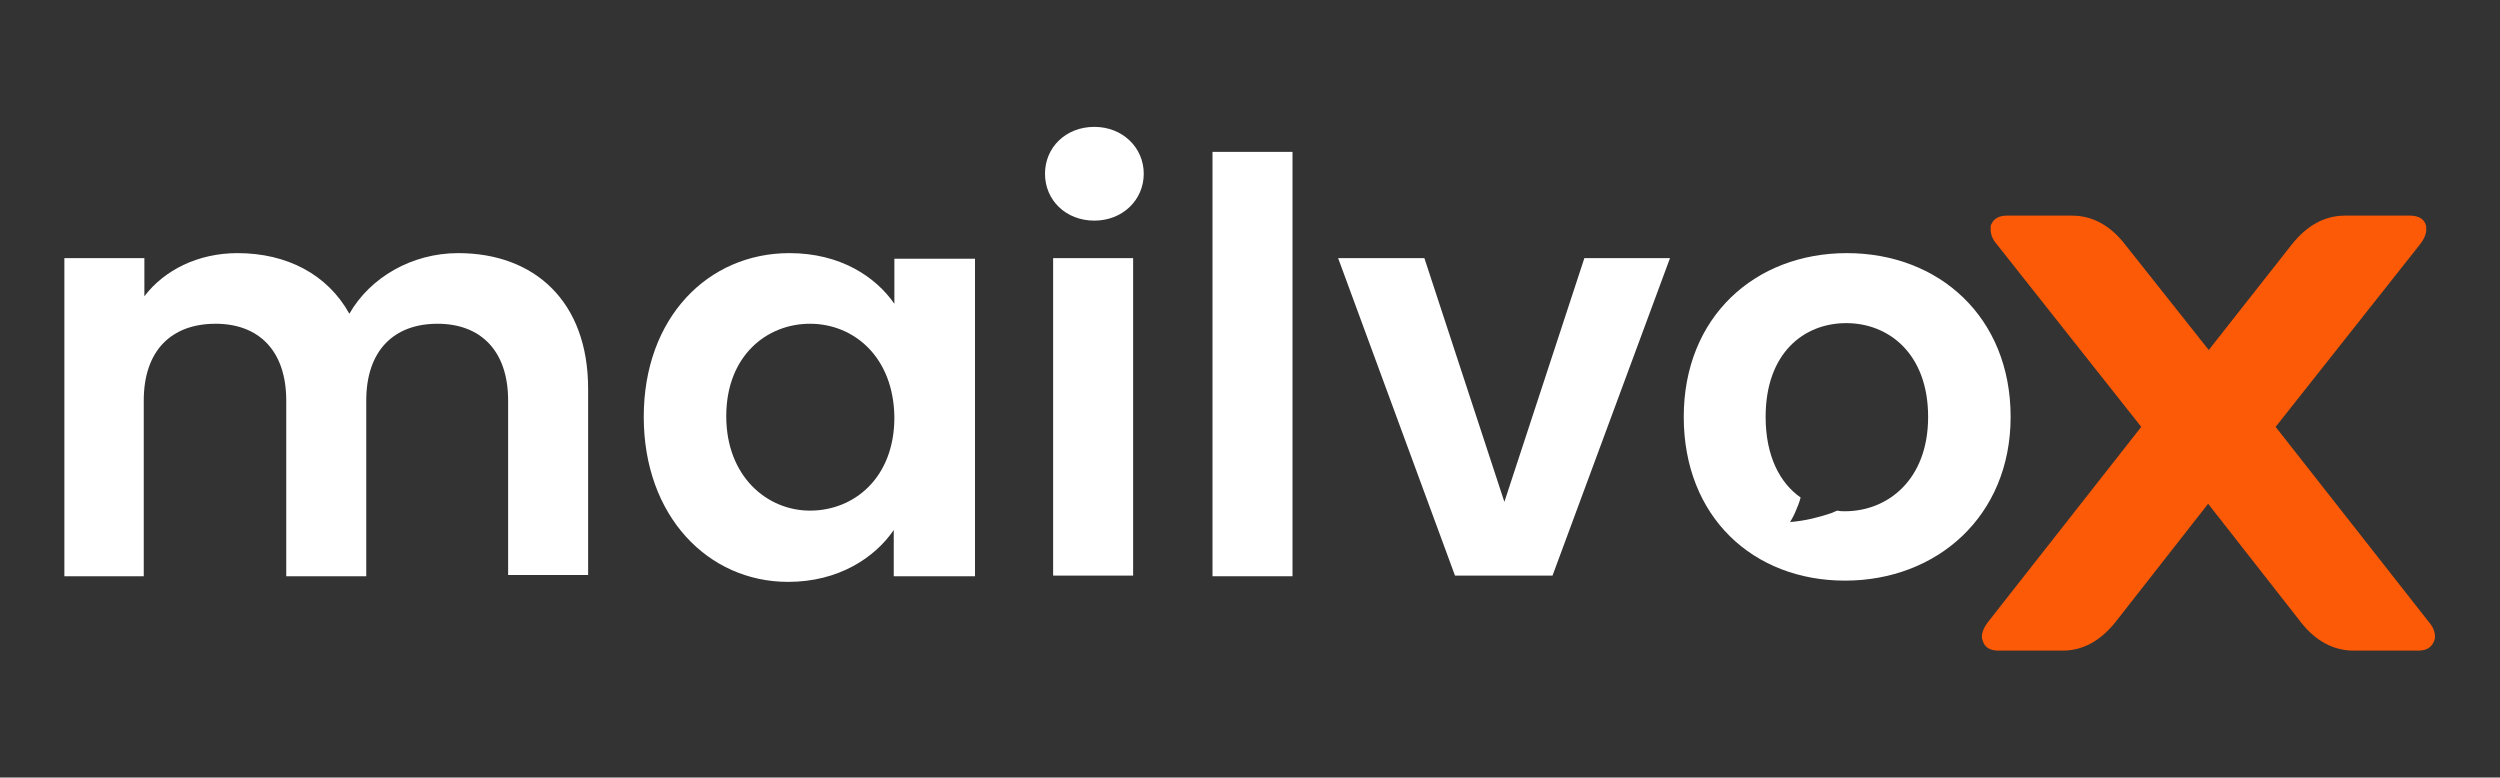
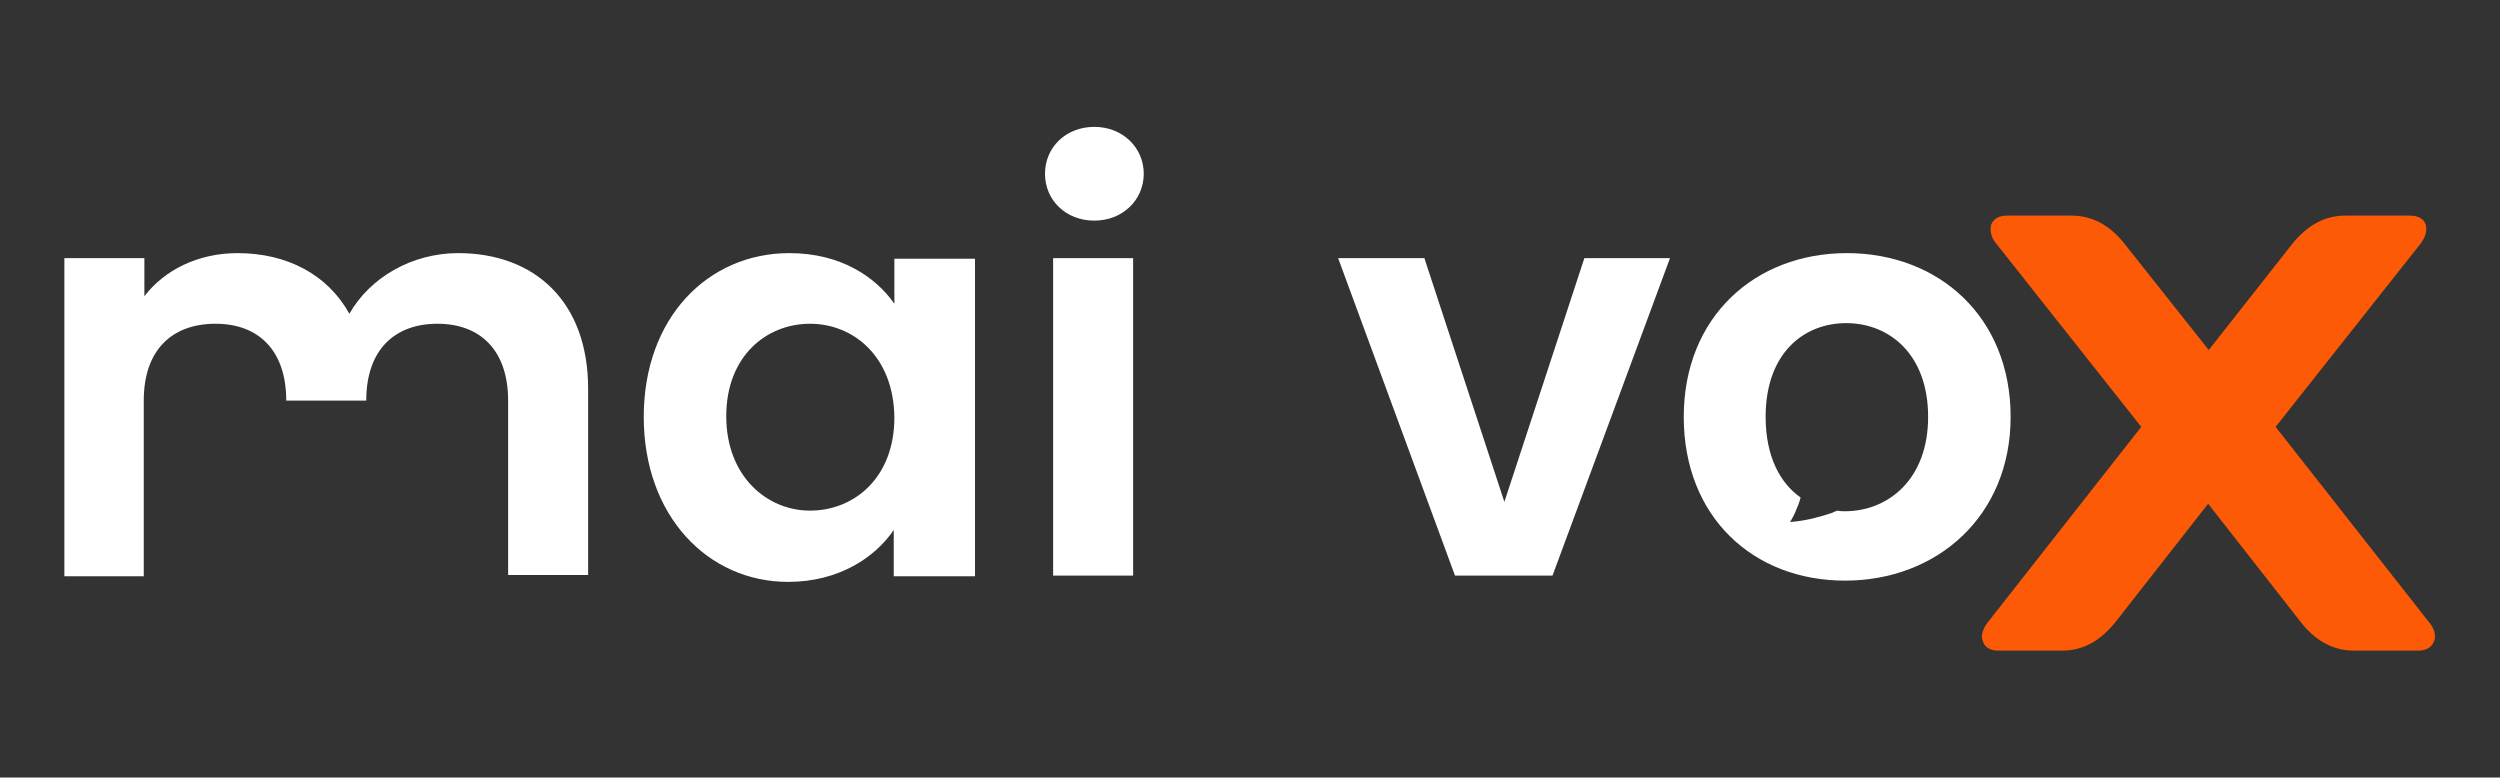
<svg xmlns="http://www.w3.org/2000/svg" version="1.1" id="Capa_1" x="0px" y="0px" viewBox="0 0 400 124.4" style="enable-background:new 0 0 400 124.4;" xml:space="preserve">
  <rect x="0" y="0" width="400" height="124.4" fill="#333333" stroke="none" />
  <style type="text/css">
	.st0{fill:#FFFFFF;}
	.st1{fill:#FC5A07;}
</style>
  <g>
    <g>
-       <path class="st0" d="M81.3,64.1c0-8.1-4.5-12.3-11.3-12.3c-6.9,0-11.4,4.2-11.4,12.3v28.1H45.8V64.1c0-8.1-4.5-12.3-11.3-12.3    c-7,0-11.5,4.2-11.5,12.3v28.1H10.3V41.3h12.8v6.1c3.2-4.2,8.6-6.9,14.9-6.9c7.9,0,14.4,3.4,17.9,9.7c3.3-5.8,10-9.7,17.4-9.7    c12.2,0,20.8,7.7,20.8,21.7v29.8H81.3V64.1z" />
+       <path class="st0" d="M81.3,64.1c0-8.1-4.5-12.3-11.3-12.3c-6.9,0-11.4,4.2-11.4,12.3H45.8V64.1c0-8.1-4.5-12.3-11.3-12.3    c-7,0-11.5,4.2-11.5,12.3v28.1H10.3V41.3h12.8v6.1c3.2-4.2,8.6-6.9,14.9-6.9c7.9,0,14.4,3.4,17.9,9.7c3.3-5.8,10-9.7,17.4-9.7    c12.2,0,20.8,7.7,20.8,21.7v29.8H81.3V64.1z" />
      <path class="st0" d="M126.3,40.5c8.2,0,13.8,3.8,16.8,8.1v-7.2H156v50.8H143v-7.4c-3,4.4-8.8,8.3-16.9,8.3    c-12.8,0-23.1-10.5-23.1-26.4S113.3,40.5,126.3,40.5z M129.6,51.8c-6.9,0-13.4,5.1-13.4,14.8c0,9.6,6.5,15.1,13.4,15.1    c7.1,0,13.5-5.3,13.5-14.9C143,57.1,136.6,51.8,129.6,51.8z" />
      <path class="st0" d="M167.2,27.8c0-4.2,3.3-7.5,7.9-7.5c4.5,0,7.9,3.3,7.9,7.5c0,4.2-3.4,7.5-7.9,7.5    C170.5,35.3,167.2,32,167.2,27.8z M168.5,41.3h12.8v50.8h-12.8V41.3z" />
-       <path class="st0" d="M194,24.3h12.8v67.9H194V24.3z" />
      <path class="st0" d="M227.9,41.3l12.8,39l12.8-39h13.7l-18.8,50.8h-15.6l-18.7-50.8H227.9z" />
      <path class="st0" d="M295.5,40.5c-14.7,0-26.1,10.2-26.1,26.2c0,16,11.1,26.2,25.8,26.2c14.7,0,26.5-10.3,26.5-26.2    C321.7,50.7,310.2,40.5,295.5,40.5z M295.2,81.8c-0.4,0-0.8,0-1.2-0.1c-0.4,0.1-0.9,0.4-1,0.4c-2.1,0.7-4.1,1.2-6.3,1.4    c-0.1,0-0.2,0-0.3,0c0.2-0.2,0.8-1.4,0.9-1.7c0.3-0.7,0.6-1.4,0.8-2.2c-3.3-2.3-5.6-6.6-5.6-12.9c0-10.2,6.1-15,12.9-15    c6.8,0,13.1,4.9,13.1,15C308.5,76.8,302,81.8,295.2,81.8z" />
    </g>
    <g>
      <path class="st1" d="M317.3,102.7c-0.1-0.3-0.2-0.5-0.2-0.8c0-0.7,0.3-1.5,1-2.4l24.5-31.2l-23.1-29.2c-0.7-0.8-1-1.6-1-2.4    c0-0.3,0-0.6,0.1-0.8c0.4-0.9,1.2-1.4,2.5-1.4h10.4c3.2,0,6.1,1.5,8.5,4.6L353.4,56l13.3-16.9c2.4-3,5.2-4.6,8.5-4.6h10.4    c1.3,0,2.2,0.5,2.5,1.4c0.1,0.3,0.1,0.5,0.1,0.8c0,0.7-0.3,1.5-1,2.4l-23.1,29.2l24.5,31.2c0.7,0.8,1,1.6,1,2.4    c0,0.3-0.1,0.6-0.2,0.8c-0.4,0.9-1.2,1.4-2.5,1.4h-10.3c-3.2,0-6.1-1.5-8.5-4.6l-14.8-18.9l-14.8,18.9c-2.4,3-5.2,4.6-8.5,4.6    h-10.3C318.5,104.1,317.6,103.6,317.3,102.7z" />
    </g>
  </g>
</svg>